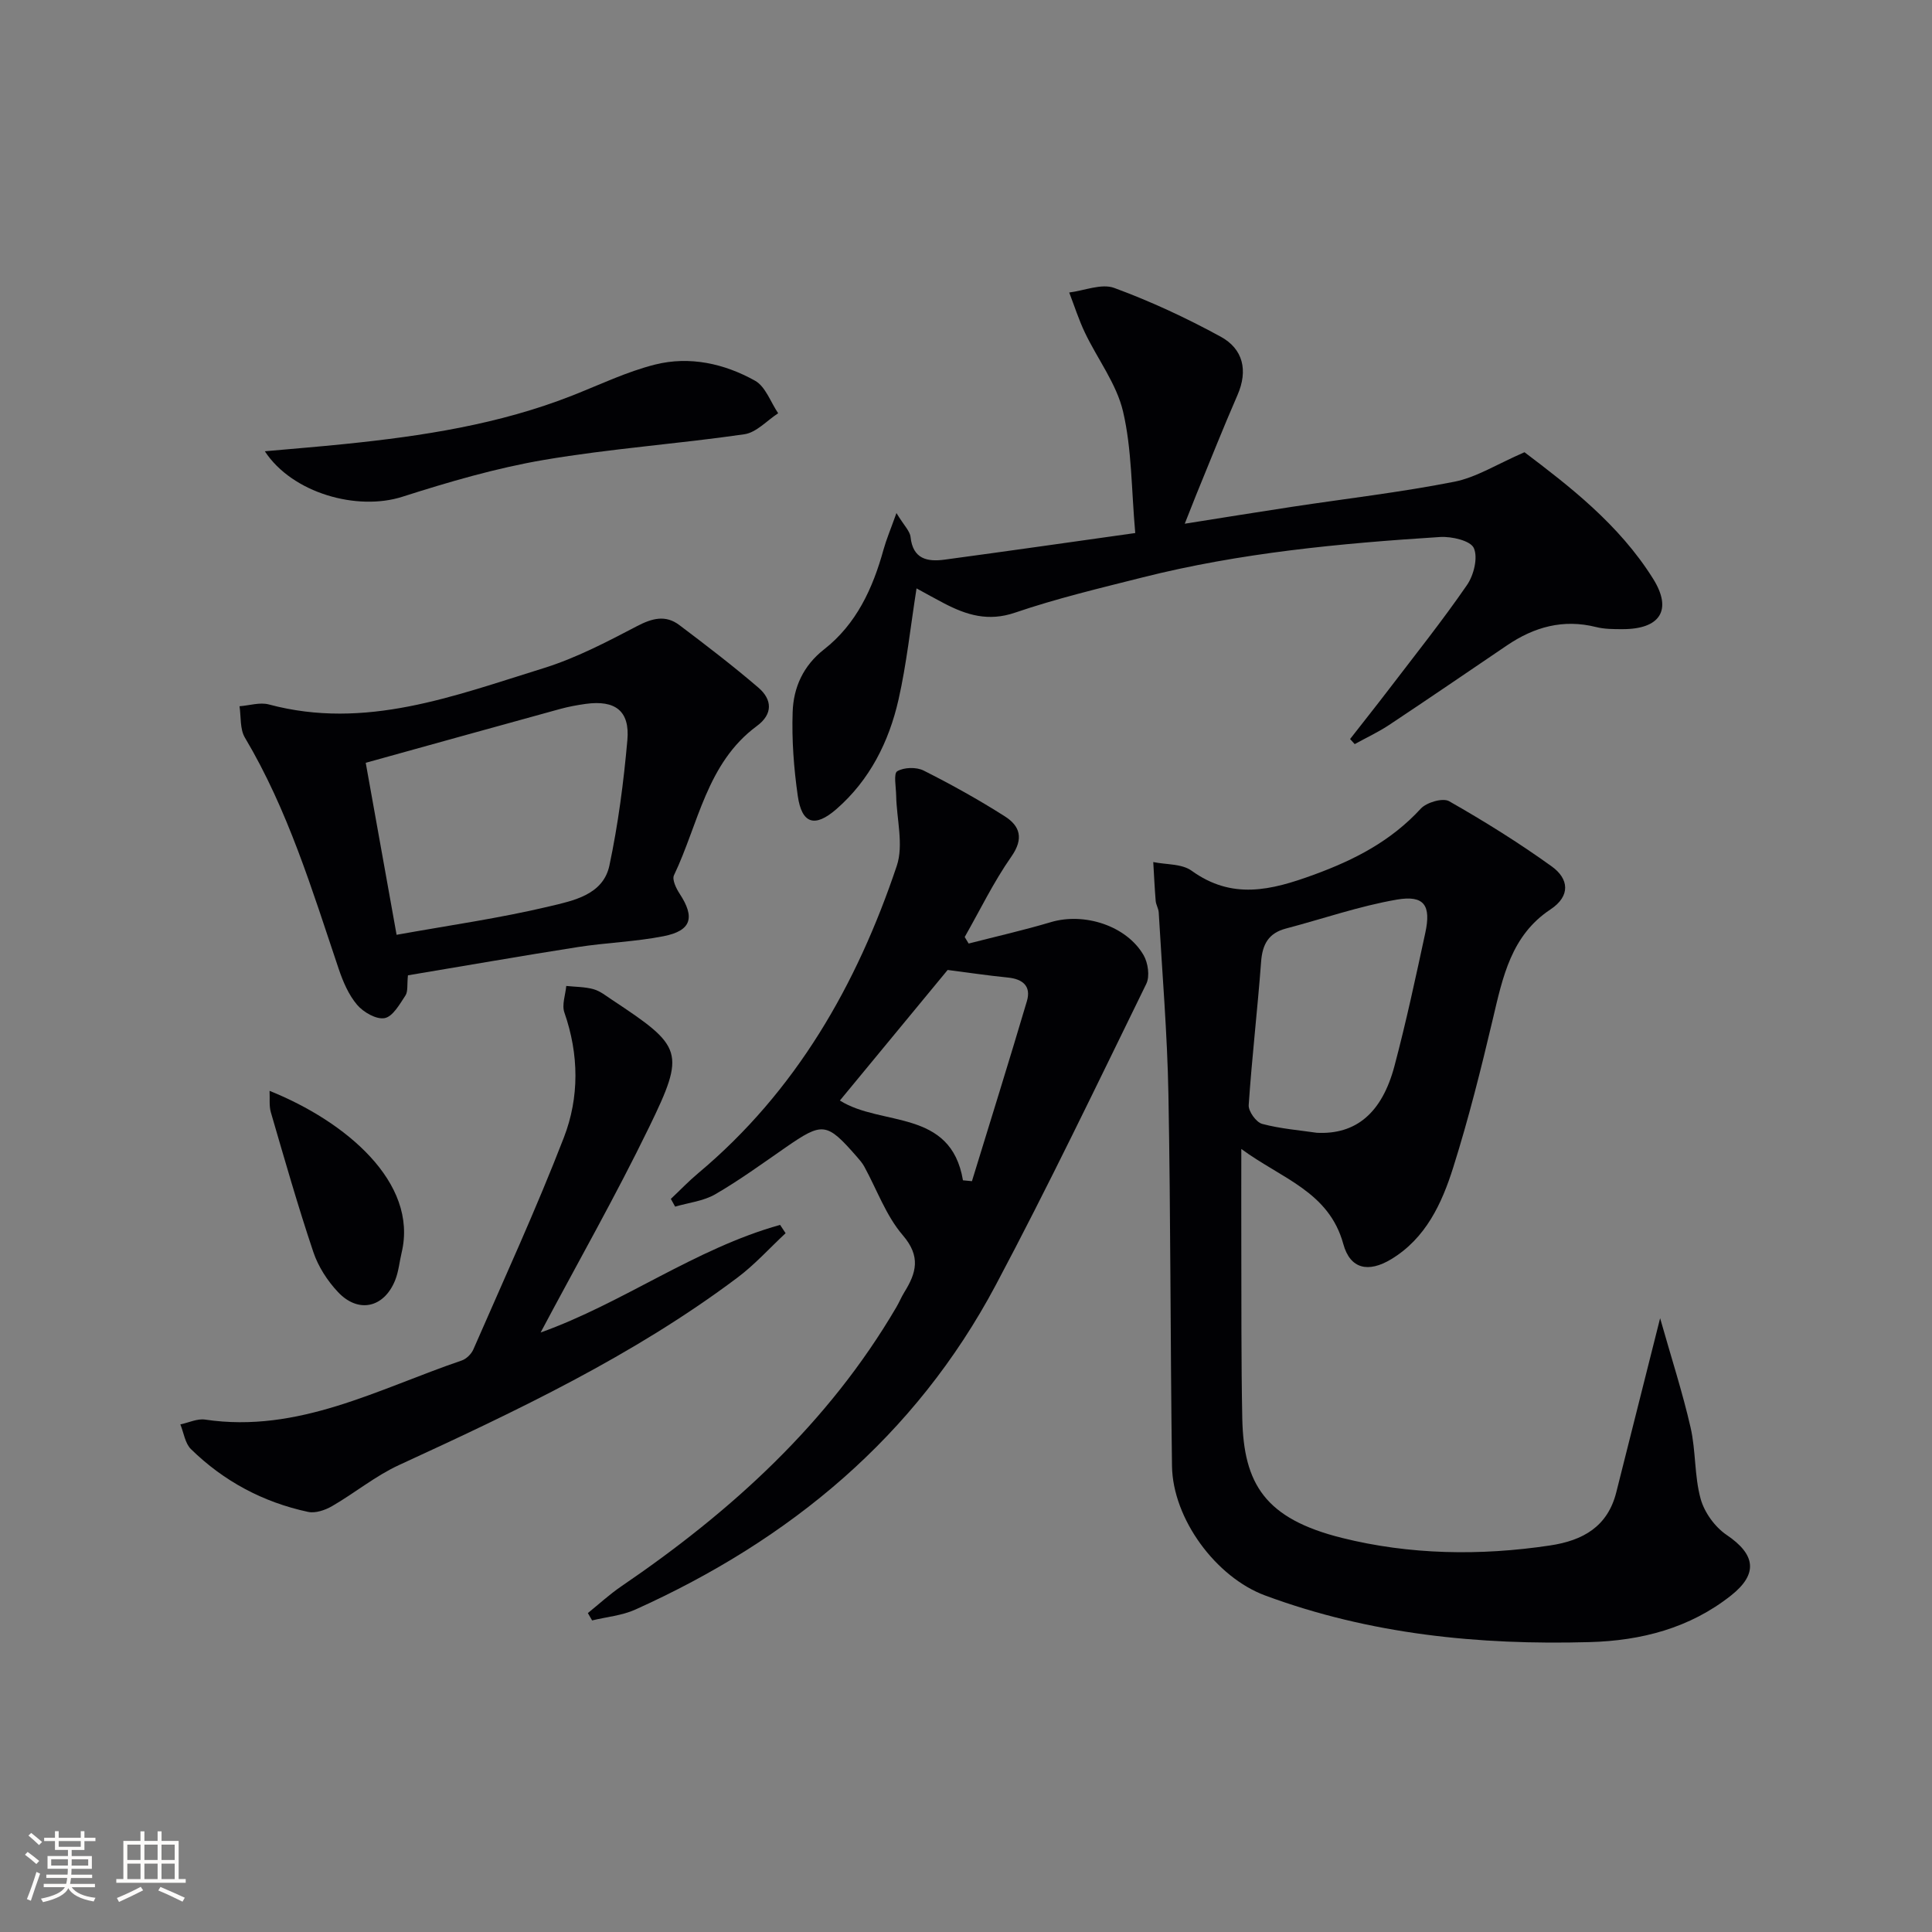
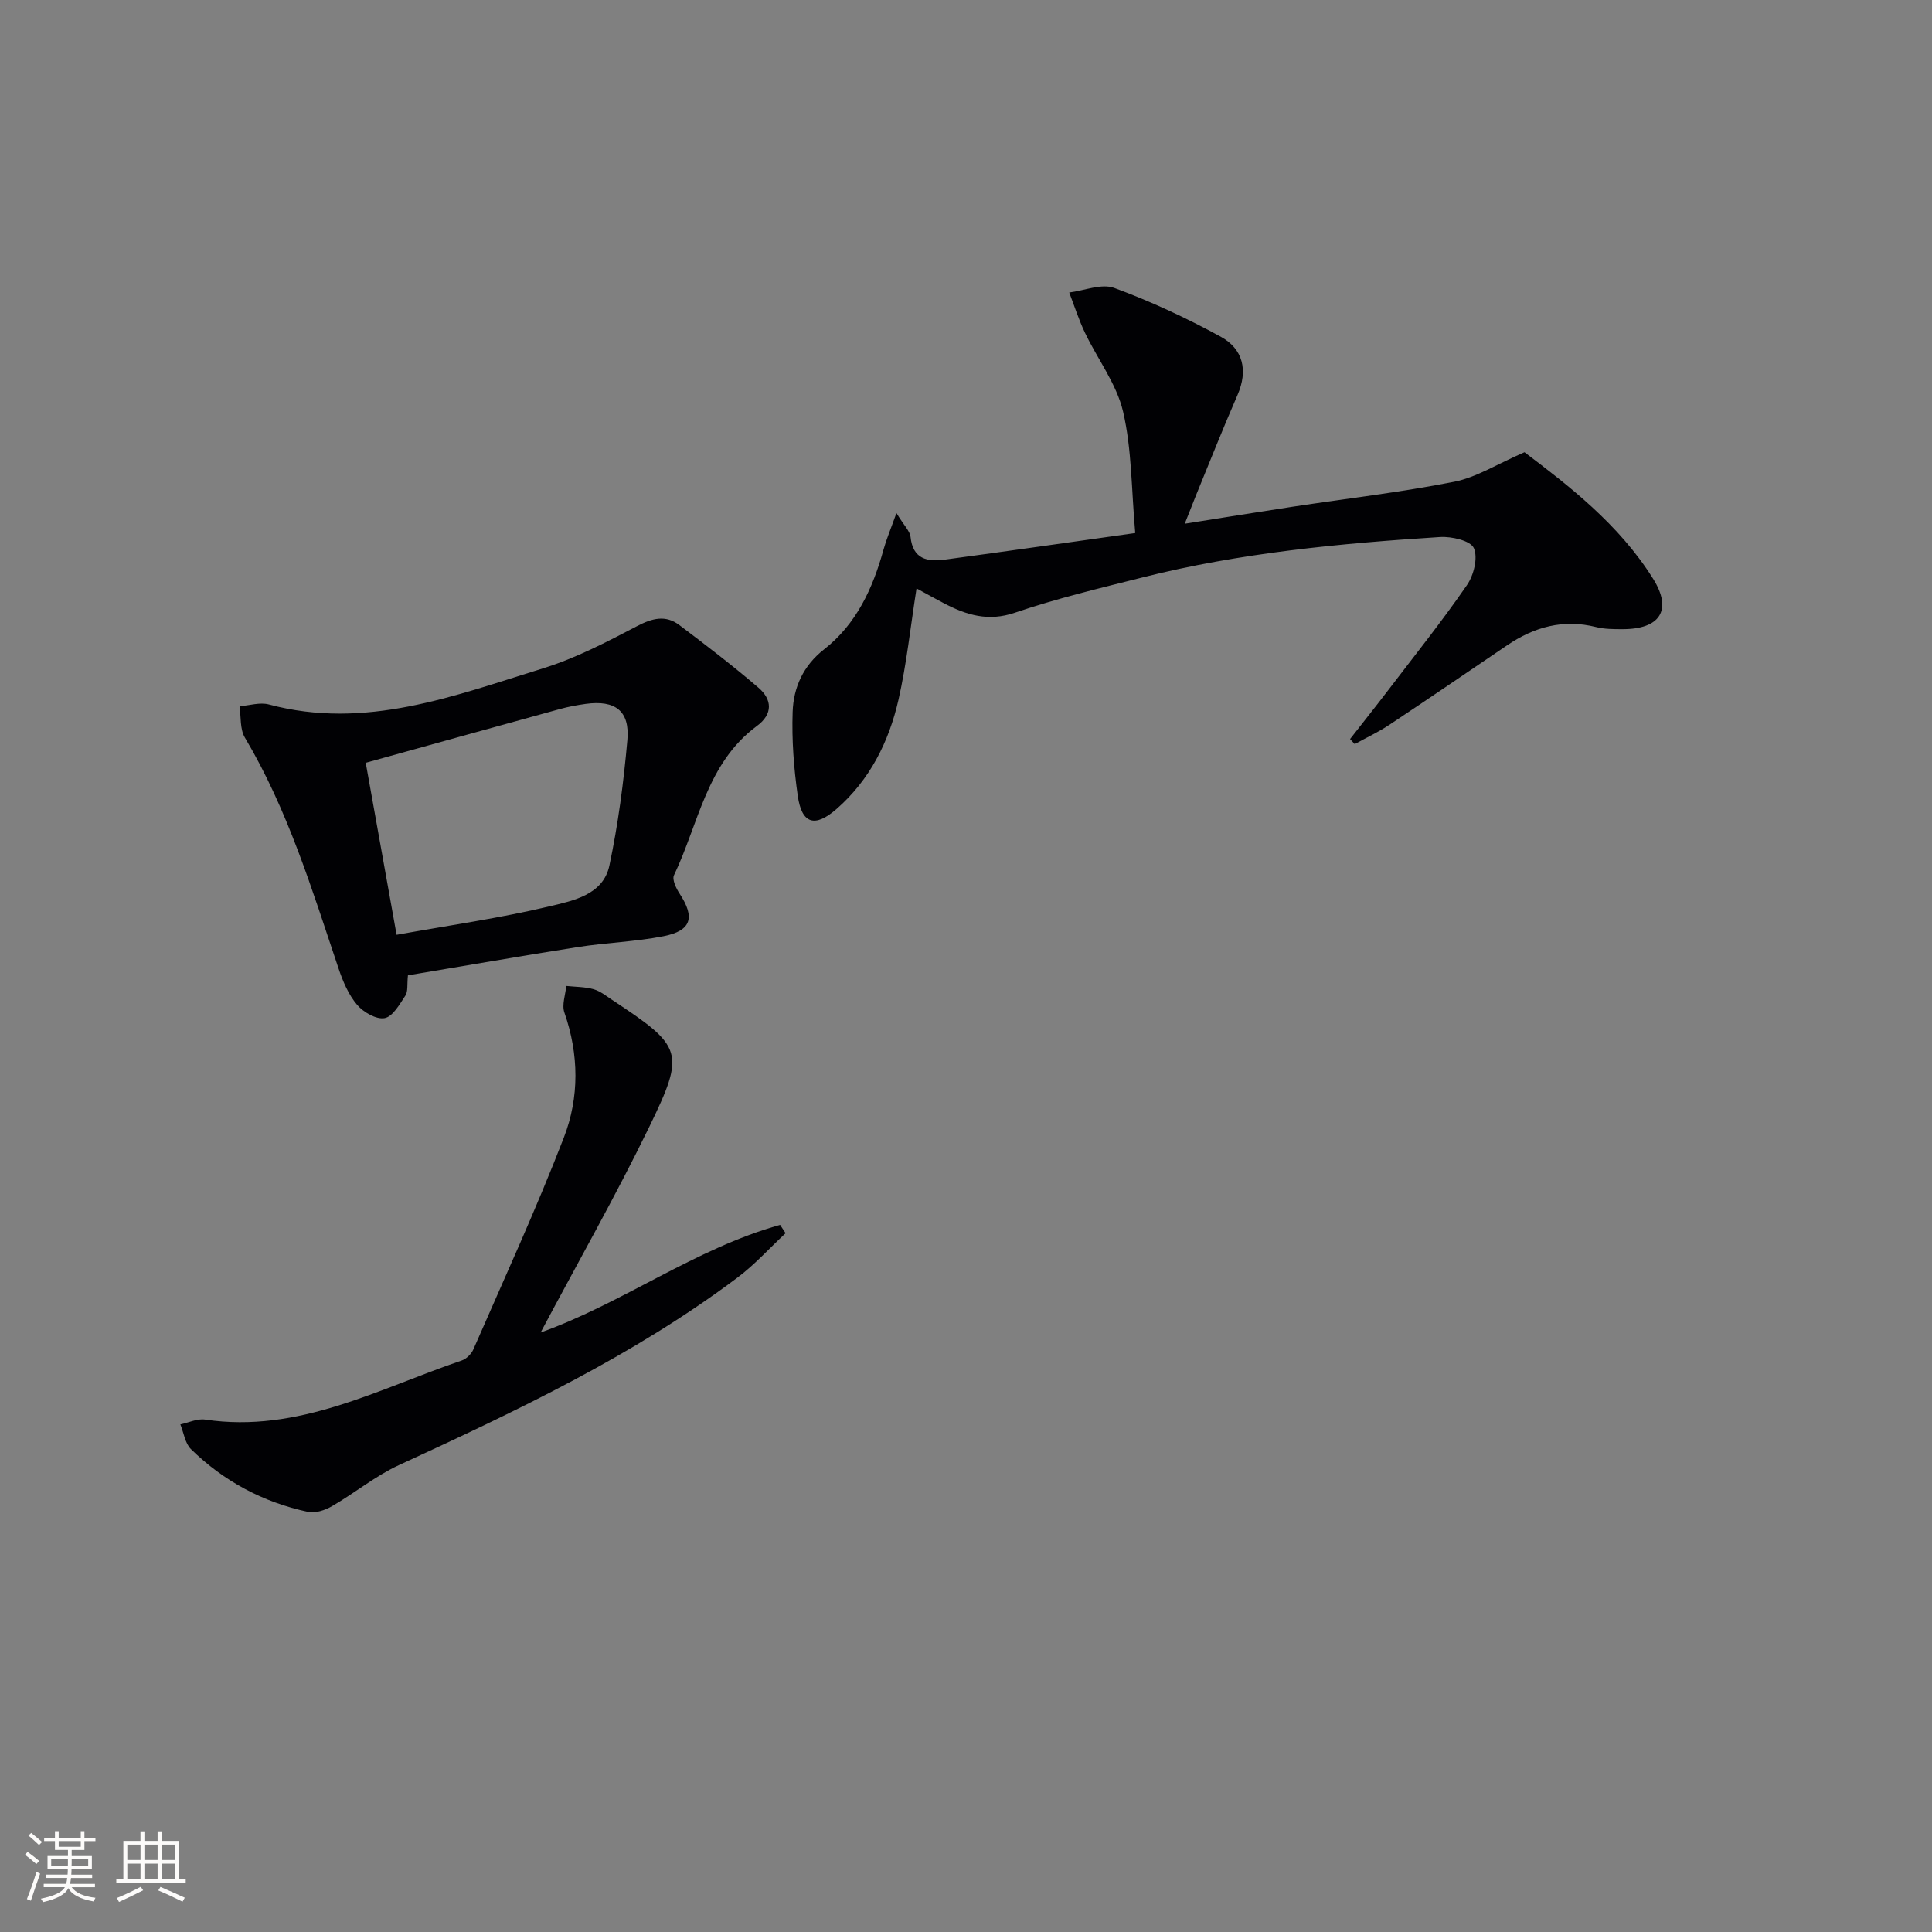
<svg xmlns="http://www.w3.org/2000/svg" enable-background="new 0 0 400 400" viewBox="0 0 400 400">
  <rect x="0" y="0" width="400" height="400" fill="#808080" stroke="none" />
  <g fill="#010104">
-     <path d="m343.71 272.92c2.34 8.27 4.65 15.38 6.31 22.64 1.1 4.82.77 9.99 2.07 14.73.77 2.82 2.96 5.86 5.39 7.5 5.96 4.03 6.61 8.03.9 12.55-8.55 6.76-18.59 9.35-29.28 9.64-22.93.64-45.46-1.61-67.16-9.65-10.18-3.77-19.14-15.86-19.29-26.82-.35-25.63-.27-51.27-.74-76.9-.23-12.58-1.29-25.14-2.01-37.71-.05-.81-.57-1.59-.63-2.4-.22-2.67-.34-5.35-.5-8.02 2.67.55 5.9.33 7.92 1.78 8.41 6.07 16.44 4.09 25.28.86 8.49-3.1 16.02-6.99 22.18-13.69 1.2-1.31 4.57-2.29 5.87-1.55 7.29 4.15 14.45 8.61 21.26 13.51 3.49 2.51 3.99 6.08-.29 8.91-8.12 5.38-9.87 14.01-11.91 22.66-2.44 10.33-5.02 20.65-8.21 30.76-2.35 7.46-5.68 14.67-12.86 19-4.67 2.81-8.46 2.07-9.89-3.15-2.98-10.87-12.75-13.52-21.12-19.69 0 7.26-.02 13.52 0 19.77.04 11.99-.04 23.99.2 35.98.27 13.64 4.74 20.8 20.61 24.77 13.99 3.5 28.63 3.75 43.12 1.57 6.8-1.02 11.92-3.89 13.71-11.03 2.86-11.39 5.73-22.76 9.07-36.02zm-71.09-38.39c8.1.42 13.51-4.09 16.09-13.83 2.42-9.11 4.39-18.34 6.38-27.55 1.24-5.71-.21-7.88-5.92-6.89-7.75 1.34-15.28 3.97-22.92 5.98-3.6.94-4.88 3.25-5.15 6.86-.74 9.91-1.9 19.78-2.57 29.69-.09 1.29 1.55 3.57 2.79 3.9 3.82 1.02 7.82 1.32 11.3 1.84z" />
-     <path d="m138.89 248.22c1.88-1.77 3.67-3.65 5.64-5.3 20.27-16.97 32.86-39.01 41.13-63.63 1.47-4.36-.03-9.72-.12-14.61-.03-1.74-.57-4.53.22-5 1.39-.83 3.96-.9 5.46-.15 5.74 2.89 11.39 6.03 16.81 9.48 3.15 2 3.98 4.6 1.36 8.34-3.67 5.24-6.48 11.07-9.66 16.65.27.45.55.9.82 1.35 5.68-1.46 11.41-2.76 17.02-4.43 6.9-2.06 15.65.72 19.2 6.84.92 1.59 1.32 4.38.56 5.93-10.22 20.89-20.27 41.87-31.18 62.39-16.66 31.32-42.59 52.74-74.6 67.16-2.76 1.25-5.96 1.52-8.96 2.25-.29-.51-.59-1.01-.88-1.52 2.29-1.85 4.47-3.86 6.9-5.52 22.8-15.53 42.86-33.73 56.97-57.81.59-1 1.03-2.09 1.64-3.08 2.49-4.01 3.48-7.41-.31-11.82-3.48-4.05-5.36-9.46-7.99-14.25-.4-.72-.96-1.36-1.51-1.99-6.28-7.18-7.07-7.25-14.8-1.9-4.78 3.31-9.5 6.75-14.52 9.66-2.45 1.42-5.52 1.74-8.31 2.56-.28-.53-.59-1.06-.89-1.6zm60.48-3.85 1.86.18c3.81-12.42 7.69-24.82 11.38-37.28.91-3.08-.83-4.57-3.94-4.88-4.2-.42-8.39-1.05-12.47-1.57-7.35 8.9-14.88 18.04-22.31 27.03 8.53 5.42 22.97 1.62 25.48 16.52z" />
    <path d="m245.29 108.43c8.02-1.27 15.18-2.43 22.35-3.52 11.16-1.69 22.39-2.99 33.45-5.17 4.61-.91 8.85-3.65 14.54-6.11 9.11 6.9 19.55 14.87 26.63 26.2 4.06 6.49 1.43 10.45-6.36 10.43-1.83 0-3.71 0-5.46-.44-6.79-1.7-12.8-.02-18.42 3.79-8.13 5.51-16.23 11.05-24.41 16.48-2.26 1.5-4.75 2.65-7.13 3.97-.32-.35-.64-.7-.96-1.05 2.68-3.44 5.4-6.85 8.05-10.32 5.45-7.14 11.06-14.17 16.15-21.56 1.41-2.04 2.31-5.67 1.42-7.66-.69-1.54-4.6-2.44-6.99-2.29-20.73 1.32-41.4 3.27-61.61 8.37-8.85 2.23-17.76 4.35-26.38 7.29-5.54 1.9-10.04.5-14.69-1.92-1.87-.97-3.7-2.01-5.71-3.1-1.27 8.06-2.06 15.64-3.73 23.02-1.98 8.73-5.95 16.64-12.83 22.65-4.51 3.94-7.2 3.08-8.03-2.71-.82-5.74-1.26-11.6-1.06-17.38.17-5.06 2.18-9.57 6.5-12.95 6.7-5.24 10.09-12.62 12.31-20.65.58-2.09 1.43-4.09 2.68-7.58 1.57 2.6 2.79 3.72 2.92 4.96.48 4.57 3.47 5.17 7.04 4.69 13.27-1.79 26.53-3.69 39.48-5.51-.81-9.14-.7-17.36-2.52-25.14-1.34-5.74-5.28-10.86-7.89-16.33-1.28-2.68-2.19-5.55-3.26-8.33 3.13-.39 6.68-1.91 9.31-.95 7.57 2.78 14.95 6.22 22.04 10.09 4.64 2.53 5.72 6.97 3.49 12.09-2.99 6.85-5.73 13.8-8.57 20.71-.68 1.69-1.32 3.35-2.35 5.93z" />
    <path d="m84.46 201.93c-.21 1.95.04 3.33-.52 4.18-1.19 1.8-2.61 4.36-4.3 4.68-1.72.33-4.41-1.22-5.71-2.76-1.77-2.08-2.93-4.83-3.82-7.47-5.5-16.34-10.49-32.87-19.41-47.85-1.05-1.76-.78-4.31-1.11-6.49 2.04-.15 4.22-.87 6.08-.37 19.99 5.36 38.35-1.78 56.8-7.49 6.74-2.09 13.14-5.44 19.43-8.73 3.15-1.65 5.92-2.36 8.76-.21 5.55 4.19 11.08 8.42 16.36 12.95 2.85 2.45 3.06 5.46-.33 7.95-10.4 7.68-12.06 20.25-17.15 30.89-.43.9.45 2.72 1.17 3.82 3.22 4.91 2.46 7.66-3.32 8.8-5.84 1.15-11.86 1.33-17.76 2.25-11.63 1.82-23.22 3.86-35.17 5.85zm-8.74-44c2.07 11.52 4.22 23.48 6.39 35.61 10.89-1.96 21.38-3.44 31.65-5.89 4.88-1.17 11.11-2.35 12.41-8.45 1.81-8.54 2.95-17.27 3.72-25.97.54-6.05-2.51-8.33-8.61-7.5-1.79.25-3.59.58-5.33 1.06-13.37 3.67-26.71 7.39-40.23 11.14z" />
    <path d="m111.93 275.88c17.03-6.08 31.97-17.36 49.58-22.28.38.57.76 1.15 1.14 1.72-3.32 3.09-6.38 6.51-9.99 9.21-21.53 16.17-45.71 27.59-70.02 38.78-4.9 2.25-9.18 5.8-13.89 8.52-1.43.83-3.45 1.52-4.97 1.19-9.29-1.99-17.45-6.34-24.24-12.99-1.23-1.2-1.49-3.39-2.2-5.12 1.71-.36 3.5-1.24 5.12-1 19.34 2.88 35.86-6.36 53.15-12.24.96-.33 1.98-1.34 2.39-2.28 6.36-14.58 13.01-29.05 18.74-43.87 3.22-8.32 3.14-17.2.11-25.89-.56-1.59.22-3.65.39-5.5 1.89.2 3.85.17 5.66.68 1.39.39 2.62 1.41 3.87 2.23 14.59 9.65 15.21 10.72 7.63 26.31-6.96 14.32-14.85 28.18-22.47 42.53z" />
-     <path d="m54.83 93.43c5.8-.52 11.18-.95 16.54-1.5 16.06-1.64 31.96-4.07 47.1-10.03 5.69-2.24 11.27-4.94 17.15-6.42 7.16-1.8 14.34-.21 20.7 3.34 2.17 1.21 3.23 4.44 4.79 6.74-2.32 1.51-4.51 3.99-7 4.35-13.8 2-27.76 2.97-41.49 5.31-9.91 1.69-19.69 4.55-29.29 7.62-9.35 3.01-22.81-.72-28.5-9.41z" />
-     <path d="m55.81 225.85c15.71 6.3 30.8 18.95 27.35 33.47-.46 1.93-.63 3.96-1.36 5.77-2.3 5.68-7.6 6.89-11.81 2.43-2.2-2.33-4.11-5.29-5.12-8.31-3.21-9.55-5.97-19.24-8.79-28.91-.39-1.33-.19-2.85-.27-4.45z" />
  </g>
  <path d="m5.17 384 .55-.58c.85.61 1.65 1.24 2.4 1.87l-.59.64c-.83-.73-1.62-1.38-2.36-1.93m1.22 9.53-.82-.34c.71-1.76 1.37-3.64 1.98-5.63.24.13.5.25.76.36-.6 1.67-1.24 3.54-1.92 5.61m-.5-13.5.57-.54c.56.44 1.31 1.06 2.26 1.87l-.64.64c-.68-.66-1.41-1.32-2.19-1.97m3.25.46h2.24v-1.36h.77v1.36h4.57v-1.36h.76v1.36h2.28v.69h-2.28v1.84h-2.64v1.26h4.18v2.64h-4.21c0 .45-.02.86-.05 1.21h4.32v.69h-4.38c-.04.34-.1.75-.19 1.22h5.15v.69h-4.82c.87 1.19 2.51 1.92 4.93 2.19-.17.31-.3.57-.37.76-2.77-.49-4.52-1.41-5.26-2.76-.56 1.26-2.3 2.23-5.24 2.9-.12-.25-.26-.48-.43-.72 2.73-.55 4.38-1.34 4.96-2.38h-4.38v-.69h4.65c.1-.38.17-.79.21-1.22h-4.32v-.69h4.4c.03-.34.05-.75.05-1.21h-4.2v-2.64h4.23v-1.26h-2.69v-1.84h-2.24zm1.46 4.46v1.29h3.45c.01-.4.02-.57.01-.53v-.32-.45h-3.46zm1.55-2.59h4.57v-1.19h-4.57zm6.11 2.59h-3.42v.77c-.01.19-.01.37-.02.53h3.44z" fill="#fcfbfa" />
  <path d="m32.63 379.16h.82v1.98h3.54v7.89h1.46v.78h-14.37v-.78h1.46v-7.89h3.54v-1.98h.82v1.98h2.73zm-3.49 11.48.5.73c-1.61.82-3.28 1.63-5 2.41-.13-.27-.28-.55-.44-.82 1.75-.72 3.4-1.49 4.94-2.32m-2.78-5.55h2.73v-3.18h-2.73zm0 3.95h2.73v-3.2h-2.73zm3.54-3.95h2.73v-3.18h-2.73zm0 3.95h2.73v-3.2h-2.73zm7.89 4.68c-1.84-.92-3.51-1.7-5.02-2.32l.45-.73c1.89.8 3.57 1.55 5.04 2.23zm-1.62-11.81h-2.73v3.18h2.73zm-2.73 7.13h2.73v-3.2h-2.73z" fill="#fcfbfa" />
</svg>